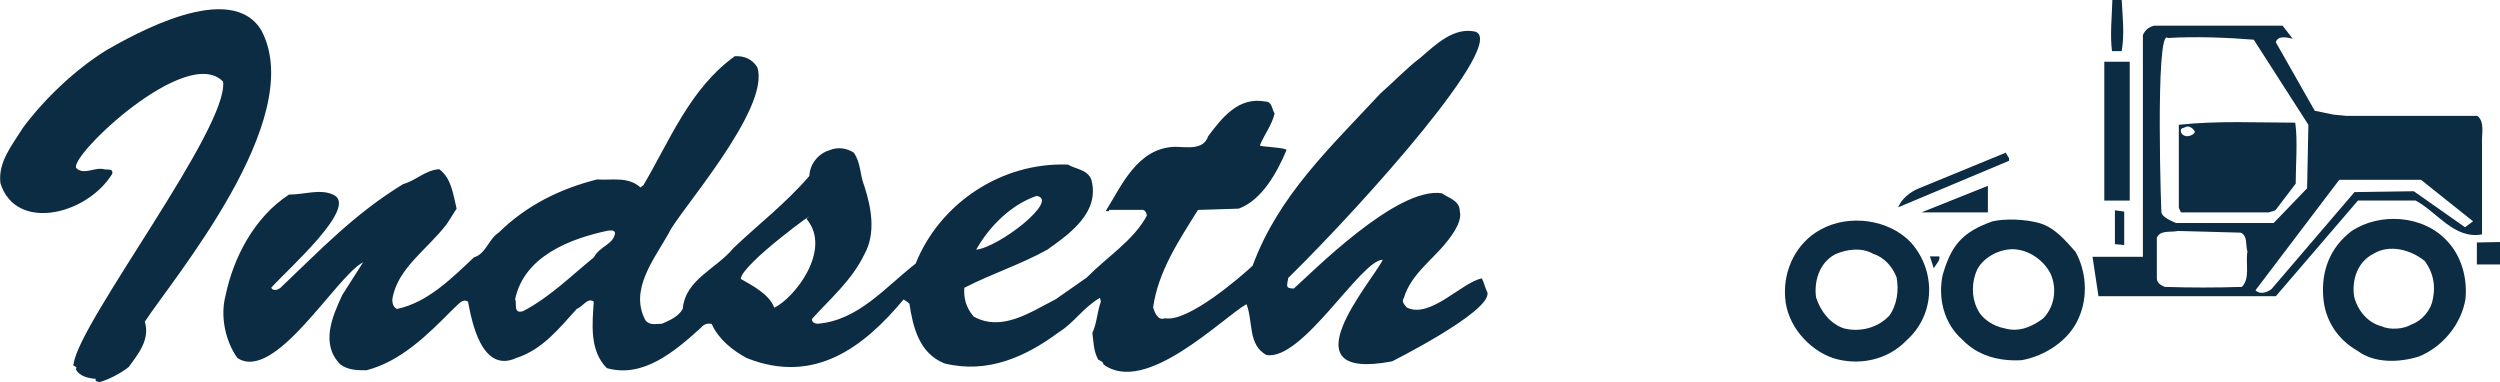
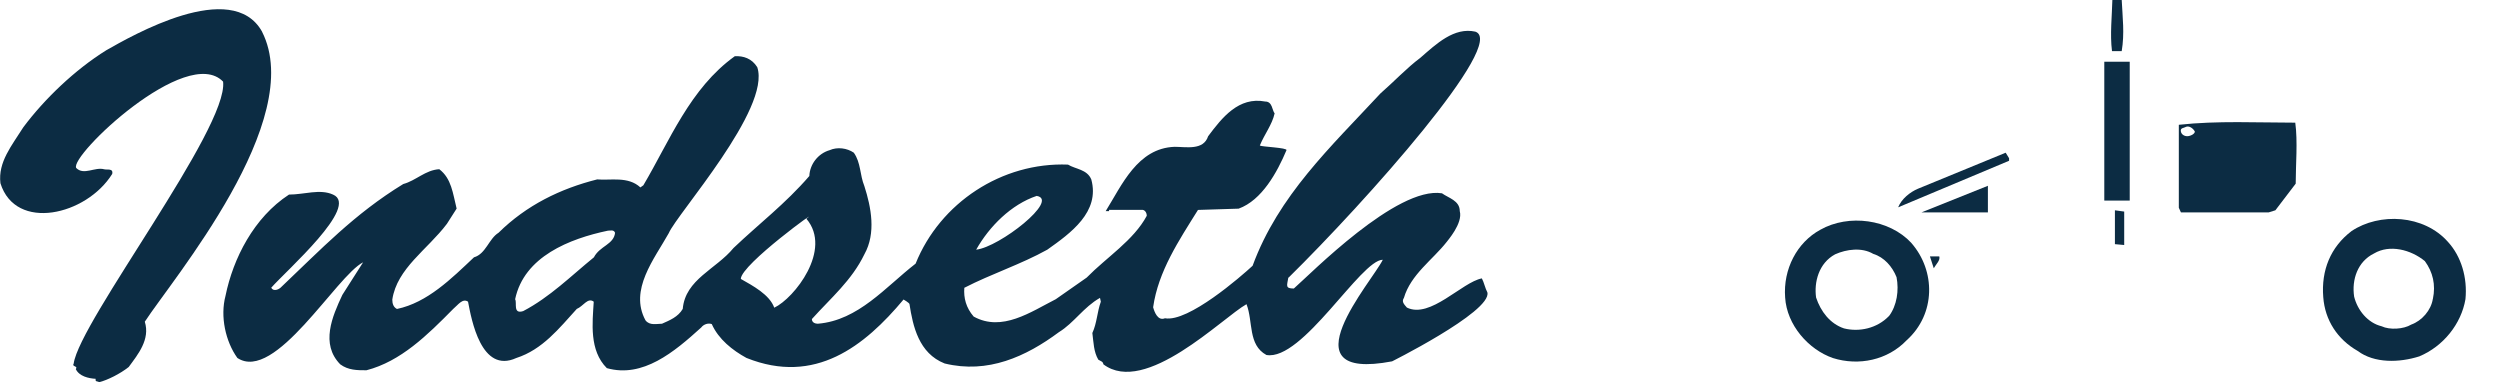
<svg xmlns="http://www.w3.org/2000/svg" id="Layer_1" data-name="Layer 1" viewBox="0 0 471 72">
  <defs>
    <style>      .cls-1 {        fill: #0c2c43;        fill-rule: evenodd;        stroke-width: 0px;      }    </style>
  </defs>
  <path class="cls-1" d="m242.77,52.3h0c14.52-14.28,41.31-44.34,35.17-46.34-3.99-.88-7.34,2.31-10.37,4.95-2.47,1.83-5.1,4.62-7.5,6.7-9.33,10.05-19.22,19.22-24.08,32.46-2.15,1.99-12.12,10.69-16.51,9.89-1.36.56-1.99-1.2-2.23-2.07.96-6.78,4.87-12.6,8.45-18.34l7.66-.24c4.39-1.59,7.26-6.86,9.01-11.01.24-.48-4.71-.64-5.02-.88.88-2.15,2.31-3.91,2.79-6.06-.48-.56-.4-2.23-1.76-2.23-5.02-.96-8.14,3.03-10.77,6.54-.88,2.71-4.15,1.99-6.3,1.99-7.02.24-9.97,7.26-13,12.12h.64v-.24h6.14c.48-.08.96.4.96,1.12-2.47,4.62-7.58,7.82-11.32,11.64l-5.82,4.07c-4.71,2.39-10.13,6.22-15.47,3.27-1.44-1.67-1.91-3.51-1.76-5.42,5.1-2.63,10.61-4.39,15.63-7.18,4.39-3.11,9.97-7.1,8.29-13.24-.8-1.91-2.95-1.91-4.39-2.79-12.44-.48-24.09,7.18-28.71,18.66-5.66,4.39-10.77,10.69-18.42,11.32-.4,0-1.12-.16-1.12-.88,3.59-3.99,7.5-7.26,9.89-12.2,2.23-3.99,1.28-8.85,0-12.84-.88-2.15-.64-4.39-1.99-6.3-1.28-.88-3.11-1.12-4.55-.48-2.23.64-3.75,2.71-3.83,4.87-4.55,5.26-9.41,8.93-14.28,13.56-3.27,3.99-9.09,5.9-9.57,11.48-.88,1.52-2.47,2.15-3.91,2.79-.96,0-2.31.4-3.11-.64-3.11-5.74,1.67-11.56,4.39-16.43,1.51-3.59,19.3-23.45,16.67-31.26-1.04-1.67-2.63-2.15-4.23-2.07-8.45,6.06-12.28,15.95-17.23,24.32l-.56.4c-2.31-2.15-5.66-1.28-8.14-1.51-6.94,1.75-13.32,4.86-18.58,10.05-1.83,1.12-2.39,3.99-4.63,4.63-4.23,3.99-8.77,8.53-14.51,9.73-.64-.32-.88-.96-.88-1.76.88-5.9,6.62-9.41,10.29-14.28l1.83-2.87c-.72-2.87-.96-5.66-3.27-7.42-2.63.16-4.39,2.15-6.78,2.79-9.25,5.66-15.47,12.28-23.13,19.54-.48.4-1.36.72-1.75,0,2.87-3.27,16.75-15.39,11.64-17.55-2.47-1.12-5.42,0-8.29,0-6.62,4.31-10.53,12.04-11.96,19.06-1.04,3.91,0,8.61,2.23,11.72,7.1,4.71,18.66-15.47,23.69-18.02l-3.91,6.14c-1.91,4.07-4.15,9.25-.4,13.08,1.51,1.12,3.19,1.12,4.94,1.12,6.46-1.67,11.48-6.62,16.35-11.56.88-.72,1.75-2.07,2.79-1.36.64,3.35,2.47,13.64,9.09,10.61,4.94-1.59,8.06-5.58,11.4-9.25,1.2-.48,2.07-2.23,3.19-1.36-.24,3.99-.88,9.17,2.47,12.52,6.78,1.91,12.68-3.03,17.78-7.66.48-.64,1.36-.88,1.99-.64,1.28,2.87,3.91,4.94,6.54,6.38,12.92,5.18,22.25-2.23,29.59-11.01,0,0,1.12.64,1.12.88.64,4.15,1.75,9.25,6.62,11.17,8.13,1.99,15.31-1.28,21.53-5.9,2.87-1.76,4.63-4.7,7.74-6.46l.16.72c-.72,1.99-.72,3.99-1.6,5.9.24,1.83.24,3.51,1.12,5.02.48.32.88.32.96.88,7.9,5.98,22.41-8.77,26.96-11.33,1.28,3.27.24,7.66,3.75,9.57,6.78,1.2,17.79-17.94,21.93-17.94-1.91,3.99-18.82,23.05,1.75,19.14-1.28.64,18.9-9.33,17.95-13-.4-.72-.64-1.91-1.04-2.63-3.75.72-9.73,7.66-14.12,5.5-.56-.64-1.04-1.12-.56-1.83,1.28-4.39,5.42-7.18,8.05-10.53.08-.16,3.11-3.51,2.47-5.82,0-1.99-2.15-2.47-3.35-3.35-8.53-1.36-24.72,15.15-27.91,17.94-1.68,0-1.28-.56-1.04-2.07Zm-126.89-8.45c-.24,2.23-2.87,2.47-3.99,4.63-4.31,3.51-8.29,7.5-13.32,10.13-1.99.64-1.12-1.6-1.52-2.23,1.68-8.06,10.29-11.41,17.47-12.92.48,0,1.12-.24,1.36.4Zm29.99,14.12c-.88-2.47-4.07-4.15-6.3-5.42,0-2.71,15.63-13.96,12.36-11.33,4.95,5.82-2.31,14.99-6.06,16.75Zm38.04-10.93c2.47-4.39,6.62-8.53,11.4-10.13,4.39.72-7.02,9.65-11.4,10.13Z" />
-   <path class="cls-1" d="m466.72,21.83h-24.64l-2.47-.24-3.51-.72-7.34-12.92c.4-1.36,2.31-.88,3.19-.64l-1.91-2.47h-24.17c-1.12.24-1.75.88-2.15,1.75v41.79h-9.49l1.12,7.42h33.42l15.47-18.02h10.85c4.07,2.15,7.26,7.34,12.52,6.38v-17.39c-.08-1.44.56-3.83-.88-4.94Zm-2.31,20.98l-9.65-6.78-11.17.16-15.63,18.26c-.8.64-2.15,1.12-3.03.24l15.79-20.82h15.39l9.81,7.82-1.51,1.12Zm-55.99-35.65c5.26-.32,11.32-.08,16.19.32l10.29,16.03-.24,11.96-6.3,6.54h-18.42c-.88-.4-2.63-1.12-2.71-1.99,0,2.87-1.28-35.17,1.2-32.86Zm13.96,46.89c-4.87.16-9.73.16-14.52,0-.64-.24-1.51-.72-1.51-1.6v-7.66c.64-1.52,2.63-.96,3.99-1.28l11.8.32c1.36.56.88,2.31,1.28,3.59-.4,2.15.56,5.02-1.04,6.62Z" />
  <path class="cls-1" d="m49.37,5.96h0c-5.66-10.13-24.57.8-29.35,3.51-5.9,3.67-11.64,9.17-15.63,14.51C2.23,27.42-.4,30.53.08,34.52c2.87,9.17,16.19,6.06,21.06-1.75.24-1.12-.96-.72-1.52-.88-1.75-.48-3.83,1.2-5.26-.24-1.36-2.23,20.82-23.37,27.67-16.27,1.04,8.77-27.04,45.14-28.15,53.12-.4.64.88.4.4,1.04.64,1.35,2.39,1.75,3.75,1.83-.16.64.4.4.64.64,1.59-.4,3.99-1.6,5.58-2.87,1.75-2.39,4.07-5.18,3.03-8.53,5.18-7.97,30.55-37.96,22.09-54.63" />
  <path class="cls-1" d="m461.22,45.6c-4.55-5.18-12.92-5.58-18.18-2.07-3.99,3.03-5.74,7.42-5.34,12.44.32,4.39,2.71,7.98,6.46,10.13,3.19,2.39,7.9,2.23,11.64,1.04,4.55-1.91,7.9-6.14,8.69-10.77.4-4.07-.8-8.06-3.27-10.77Zm-2.87,10.69c-.32,2.15-2.07,4.15-4.07,4.86-1.44.88-4.07,1.04-5.58.32-2.63-.64-4.55-3.03-5.18-5.58-.48-3.19.64-6.62,3.75-8.14,2.95-1.75,6.94-.72,9.57,1.44,1.52,2.07,2.07,4.47,1.52,7.1Z" />
-   <path class="cls-1" d="m391.03,47.44c-1.99-2.23-3.99-4.63-6.86-5.42-2.55-.72-6.3-.88-8.77-.32-5.9,2.07-7.82,4.7-9.41,10.13-.88,4.23.16,9.01,3.67,12.12,2.87,3.03,6.86,4.15,11.24,3.91,4.39-.8,9.01-3.75,10.77-8.05,1.76-3.99,1.36-8.77-.64-12.36Zm-6.06,12.52c-2.31,1.76-4.78,2.63-7.26,1.91-2.15-.4-4.31-1.75-5.18-3.67-1.12-2.23-1.12-5.03,0-7.5,1.28-2.23,3.91-3.67,6.54-3.75,3.11,0,5.98,2.07,7.26,4.63,1.28,2.87.72,6.22-1.36,8.37Z" />
-   <path class="cls-1" d="m360.09,45.76c-4.15-4.47-11.8-5.5-17.15-2.47-4.39,2.39-7.02,7.42-6.62,12.76.32,5.18,4.39,9.81,9.01,11.41,4.86,1.52,10.29.4,13.88-3.35,5.5-4.94,5.5-13.08.88-18.34Zm-4.23,13.8c-2.23,2.31-5.58,3.03-8.45,2.31-2.63-.88-4.39-3.19-5.26-5.82-.4-2.87.48-6.46,3.59-8.14,2.15-.96,5.02-1.35,7.18-.08,2.07.64,3.59,2.39,4.39,4.39.48,2.47.08,5.34-1.43,7.34Z" />
+   <path class="cls-1" d="m360.09,45.76c-4.15-4.47-11.8-5.5-17.15-2.47-4.39,2.39-7.02,7.42-6.62,12.76.32,5.18,4.39,9.81,9.01,11.41,4.86,1.52,10.29.4,13.88-3.35,5.5-4.94,5.5-13.08.88-18.34Zm-4.23,13.8c-2.23,2.31-5.58,3.03-8.45,2.31-2.63-.88-4.39-3.19-5.26-5.82-.4-2.87.48-6.46,3.59-8.14,2.15-.96,5.02-1.35,7.18-.08,2.07.64,3.59,2.39,4.39,4.39.48,2.47.08,5.34-1.43,7.34" />
  <path class="cls-1" d="m432.42,23.11c-6.94,0-14.67-.4-21.93.4v15.63l.4.88h16.51l1.28-.4,3.83-5.02c0-3.51.4-7.98-.08-11.48Zm-20.34,2.55c-.64,0-1.12-.4-1.2-.88-.16-.72.56-.64.96-.88.48-.24,1.28.16,1.67.88,0,.48-.88.88-1.44.88Z" />
  <path class="cls-1" d="m378.51,29.81l-.64-1.04-16.51,6.78c-1.52.64-3.11,1.92-3.75,3.51l20.9-8.77v-.48" />
  <path class="cls-1" d="m374.52,40.02v-5.02l-12.52,5.02h12.52" />
  <path class="cls-1" d="m401.24,11.63h-4.79v26.16h4.79V11.63" />
-   <path class="cls-1" d="m471.03,45.6l-4.39.08v4.15h4.39v-4.23" />
  <path class="cls-1" d="m399.73-.02h0c-.48-.48-1.2-.48-1.75-.24-.08,3.27-.48,6.78-.08,9.89h1.83c.56-3.35.16-6.3,0-9.65" />
  <path class="cls-1" d="m400.2,39.86l-1.75-.24v6.38l1.75.16v-6.3" />
  <path class="cls-1" d="m365.35,48.31h-1.75l.72,2.23c.4-.72,1.28-1.51,1.04-2.23" />
</svg>